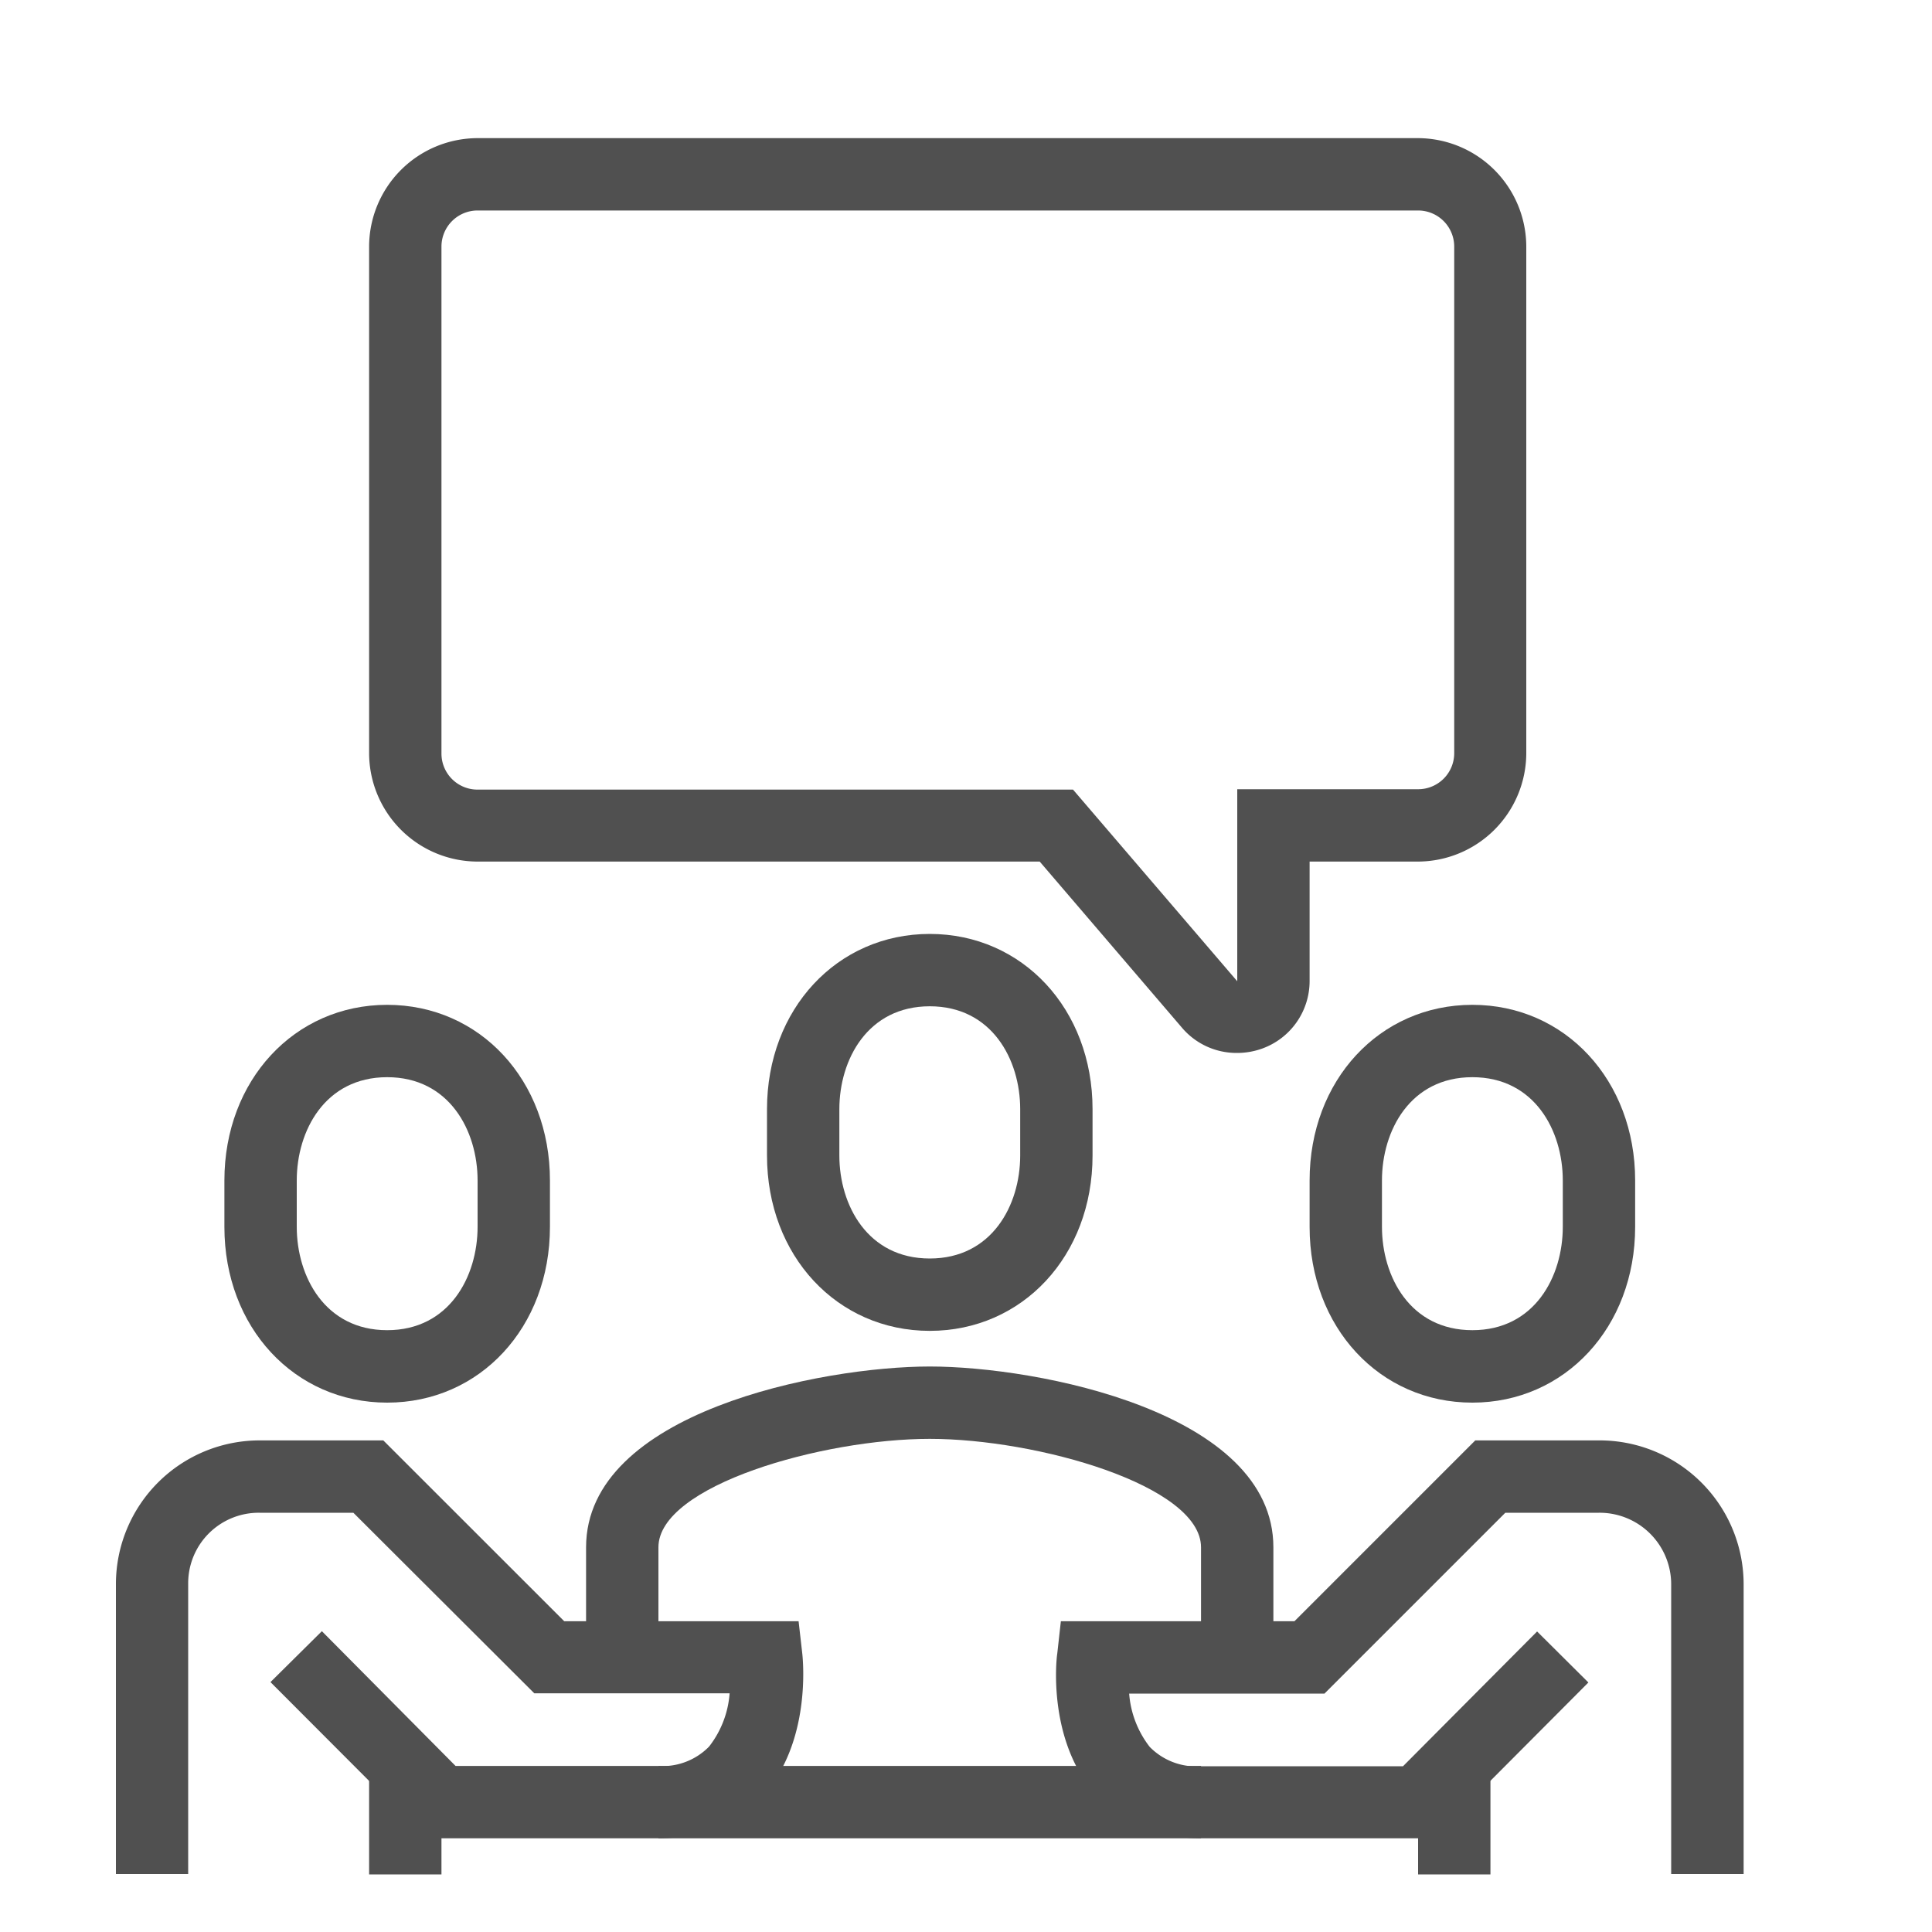
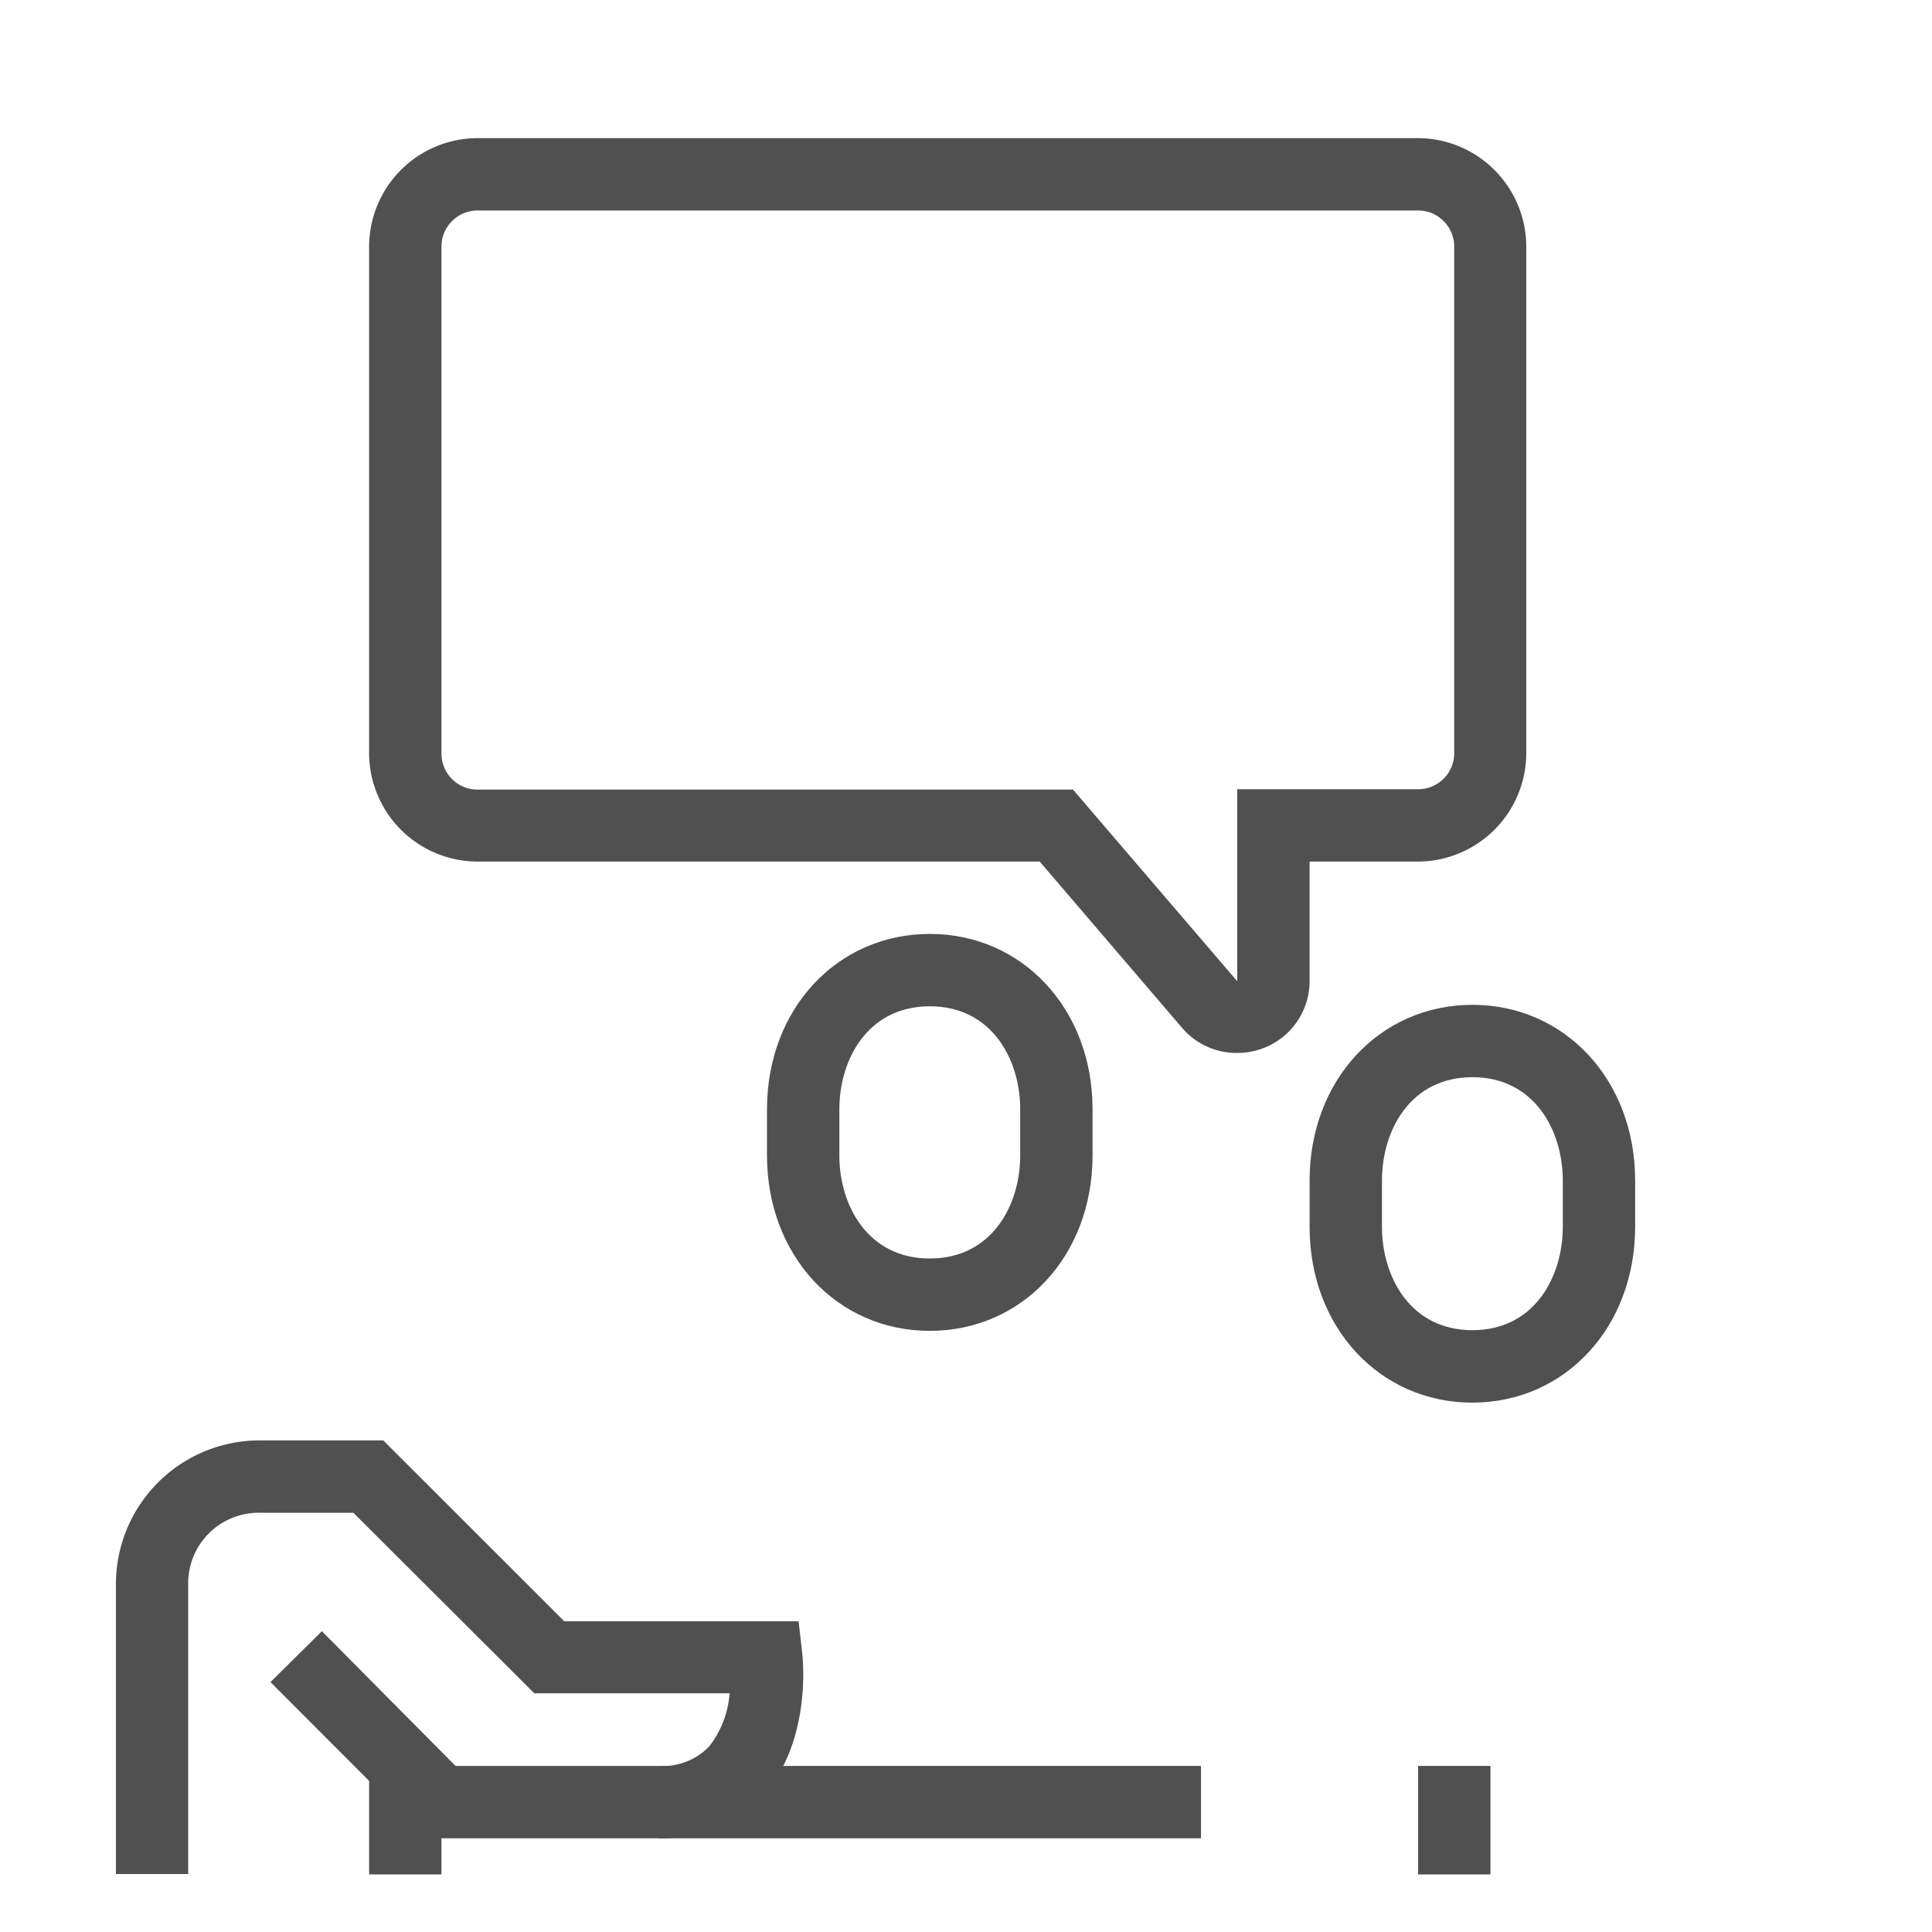
<svg xmlns="http://www.w3.org/2000/svg" id="Layer_1" data-name="Layer 1" viewBox="0 0 200 200">
  <defs>
    <style>
      .cls-1 {
        fill: #505050;
      }
    </style>
  </defs>
  <g>
-     <path class="cls-1" d="M131.82,171.57h-7.49V160.18c0-6.41-17-11.23-28.08-11.23s-28.09,4.82-28.09,11.23v11.39H60.67V160.18c0-14,24.43-18.72,35.58-18.72s35.57,4.71,35.57,18.72Z" />
    <path class="cls-1" d="M96.25,137.77c-9.61,0-16.85-7.8-16.85-18.15v-4.8c0-10.34,7.24-18.14,16.85-18.14s16.85,7.8,16.85,18.14v4.8C113.1,130,105.85,137.77,96.25,137.77Zm0-33.6c-6.43,0-9.36,5.52-9.36,10.65v4.8c0,5.14,2.93,10.66,9.36,10.66s9.36-5.52,9.36-10.66v-4.8C105.61,109.69,102.68,104.17,96.25,104.17Z" />
-     <path class="cls-1" d="M40.08,145.2c-9.61,0-16.85-7.81-16.85-18.18V122.2c0-10.36,7.24-18.18,16.85-18.18s16.85,7.82,16.85,18.18V127C56.93,137.39,49.69,145.2,40.08,145.2Zm0-33.69c-6.43,0-9.36,5.54-9.36,10.69V127c0,5.15,2.93,10.7,9.36,10.7s9.36-5.55,9.36-10.7V122.2C49.44,117.05,46.51,111.51,40.08,111.51Z" />
    <path class="cls-1" d="M152.42,145.2c-9.61,0-16.85-7.81-16.85-18.18V122.2c0-10.36,7.24-18.18,16.85-18.18s16.85,7.82,16.85,18.18V127C169.27,137.39,162,145.2,152.42,145.2Zm0-33.69c-6.44,0-9.36,5.54-9.36,10.69V127c0,5.15,2.92,10.7,9.36,10.7s9.36-5.55,9.36-10.7V122.2C161.78,117.05,158.85,111.51,152.42,111.51Z" />
-     <path class="cls-1" d="M180.5,194H173V163.93a7.41,7.41,0,0,0-7.49-7.33h-9.68l-18.72,18.72H116.89a10.26,10.26,0,0,0,2.13,5.52,6.74,6.74,0,0,0,5.31,2h20.91l13.88-13.95,5.31,5.28L148.36,190.3h-24c-5.7,0-9.08-2.44-10.91-4.48-4.91-5.5-4.15-13.74-4-14.66l.37-3.33H134l18.72-18.72h12.78a14.91,14.91,0,0,1,15,14.82Z" />
    <path class="cls-1" d="M19.48,194H12V163.93A14.88,14.88,0,0,1,26.9,149.11H39.68l18.73,18.72H82.67l.38,3.33c.1.92.86,9.16-4,14.66-1.83,2-5.21,4.48-10.91,4.48h-24L28,174.13l5.32-5.27,13.84,13.95H68.09a6.74,6.74,0,0,0,5.31-2,10.18,10.18,0,0,0,2.13-5.52H55.31L36.58,156.6H26.9a7.3,7.3,0,0,0-7.42,7.33Z" />
    <rect class="cls-1" x="146.8" y="182.81" width="7.49" height="11.23" />
    <rect class="cls-1" x="38.21" y="182.81" width="7.49" height="11.23" />
    <rect class="cls-1" x="68.16" y="182.81" width="56.17" height="7.49" />
    <path class="cls-1" d="M128,109a7.4,7.4,0,0,1-5.65-2.62L107.63,89.19H49.44A11.25,11.25,0,0,1,38.21,78V25.53A11.25,11.25,0,0,1,49.44,14.3H146.8A11.25,11.25,0,0,1,158,25.53V78A11.25,11.25,0,0,1,146.8,89.19H135.57v12.35a7.43,7.43,0,0,1-4.89,7A7.62,7.62,0,0,1,128,109ZM49.44,21.79a3.74,3.74,0,0,0-3.74,3.74V78a3.73,3.73,0,0,0,3.74,3.74h61.64l17,19.84V81.7H146.8A3.73,3.73,0,0,0,150.54,78V25.53a3.74,3.74,0,0,0-3.74-3.74Z" />
  </g>
</svg>